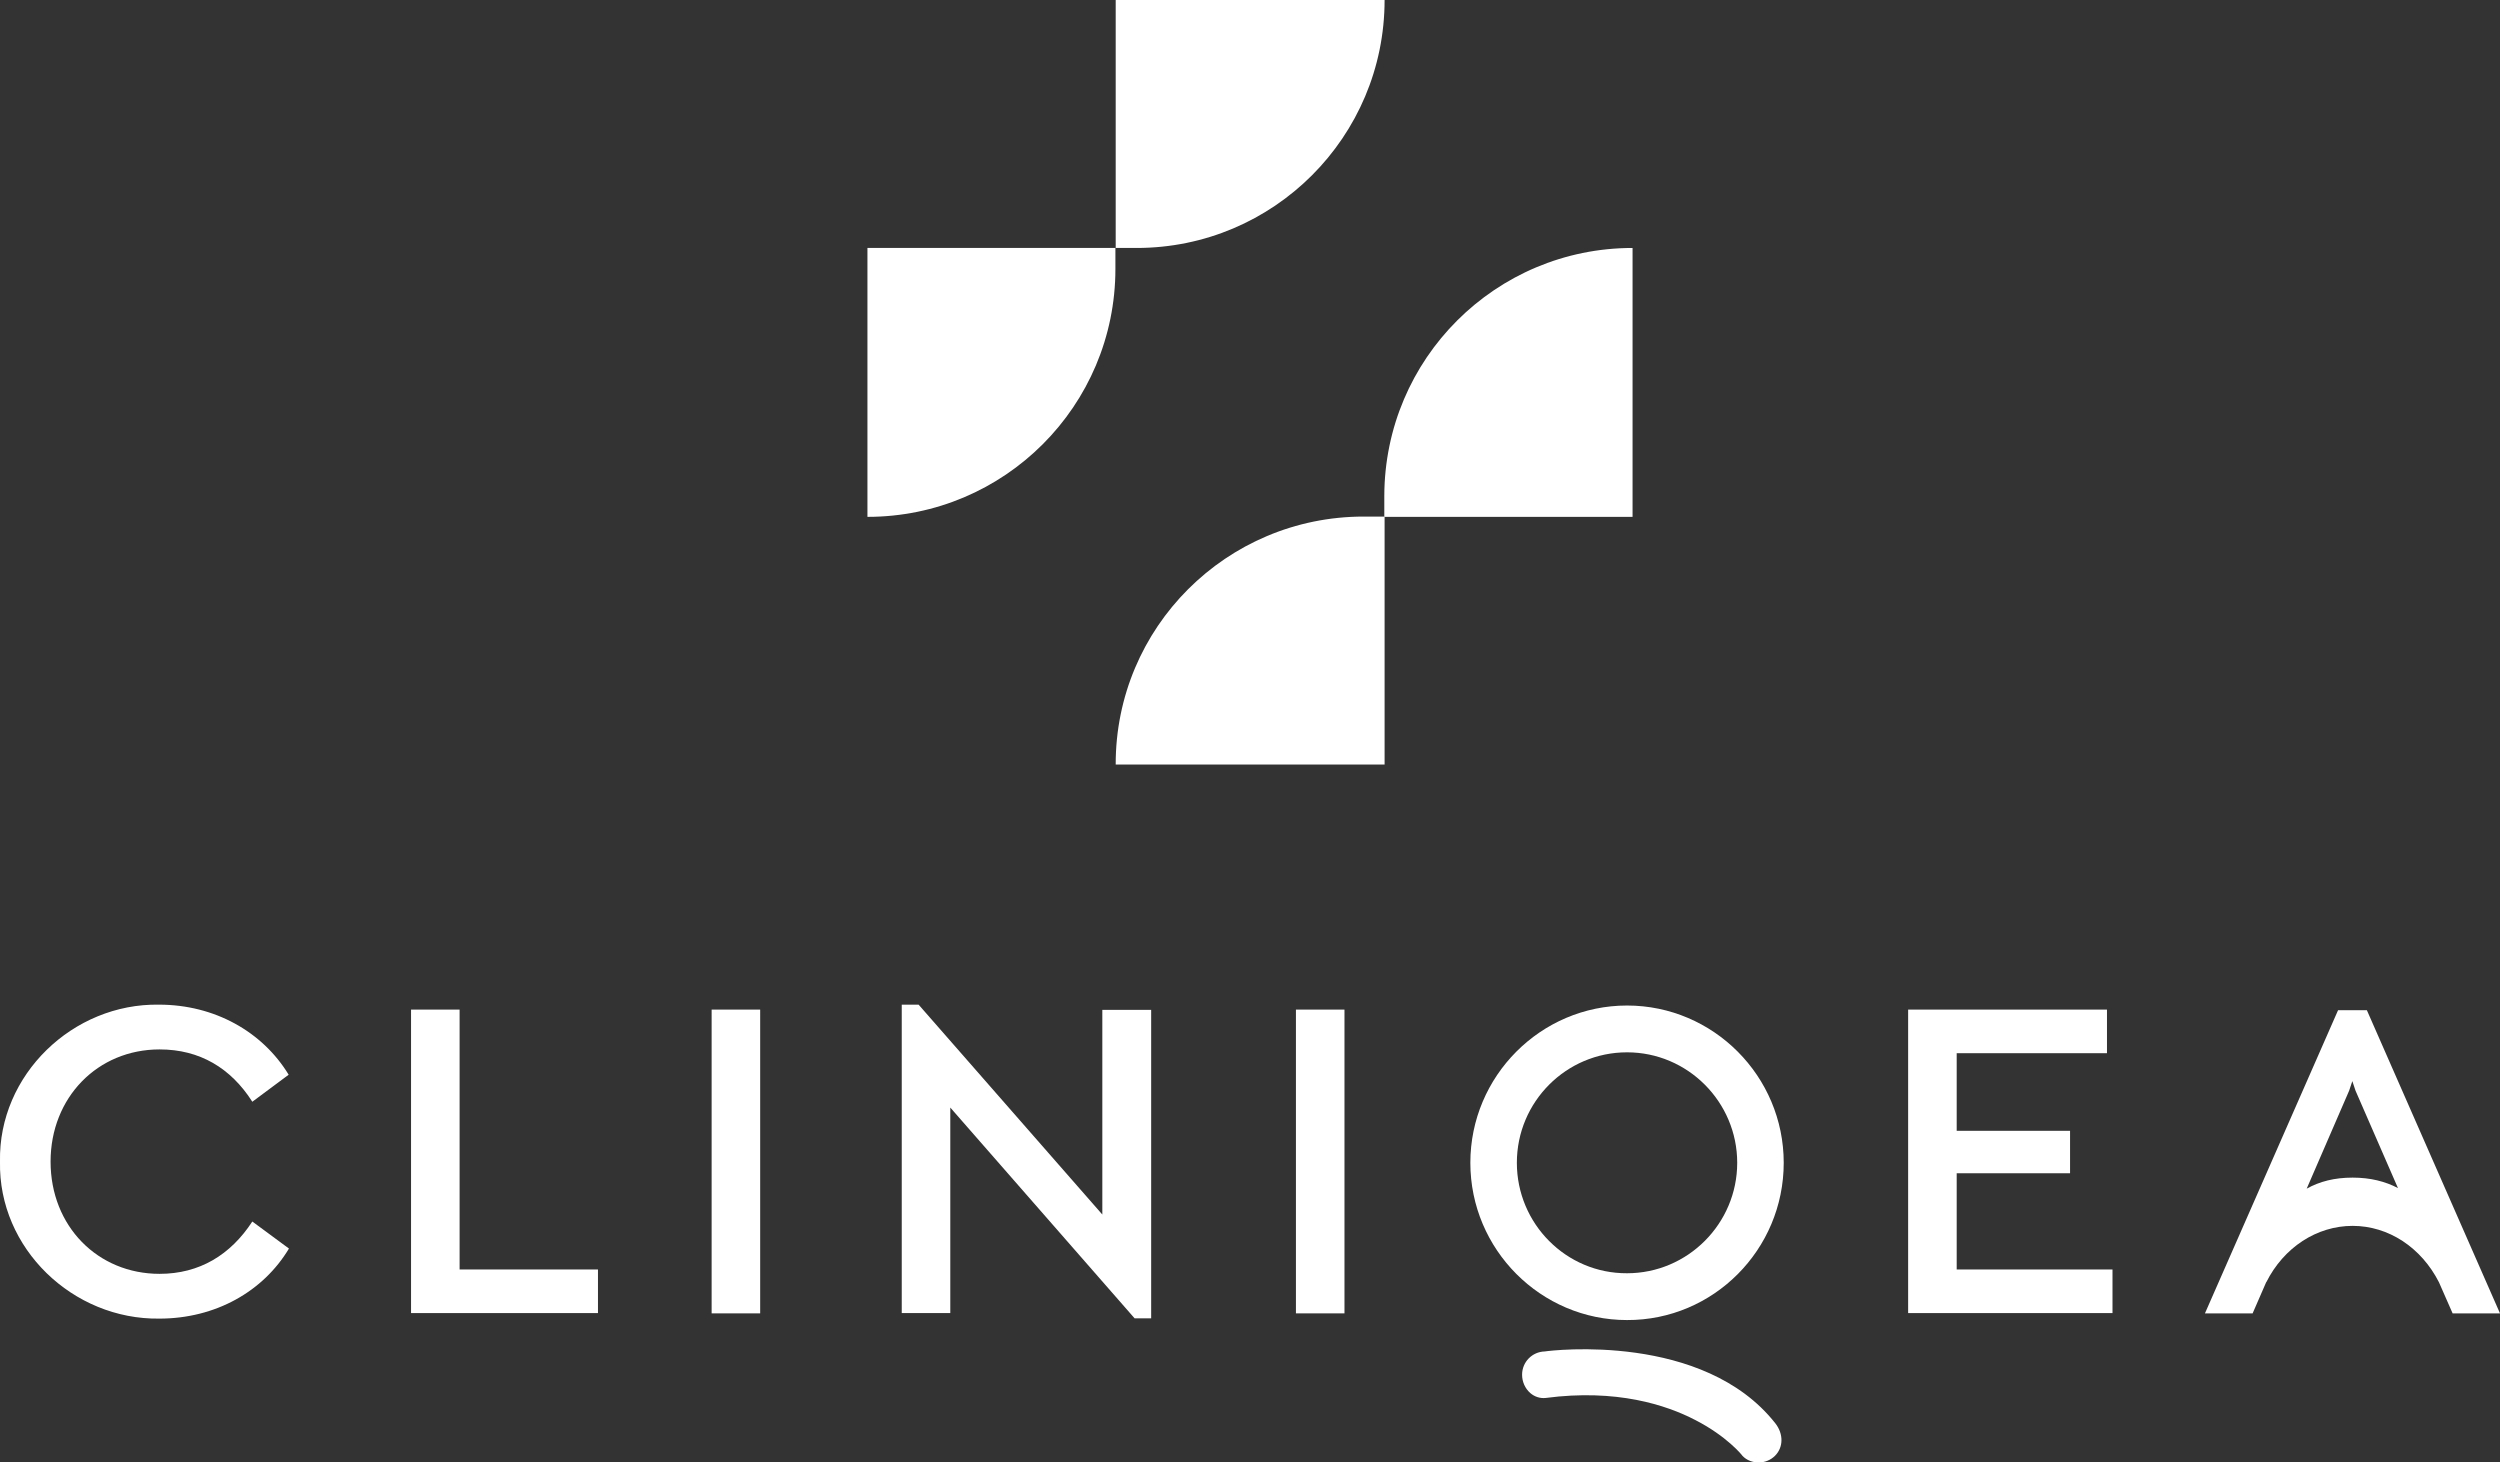
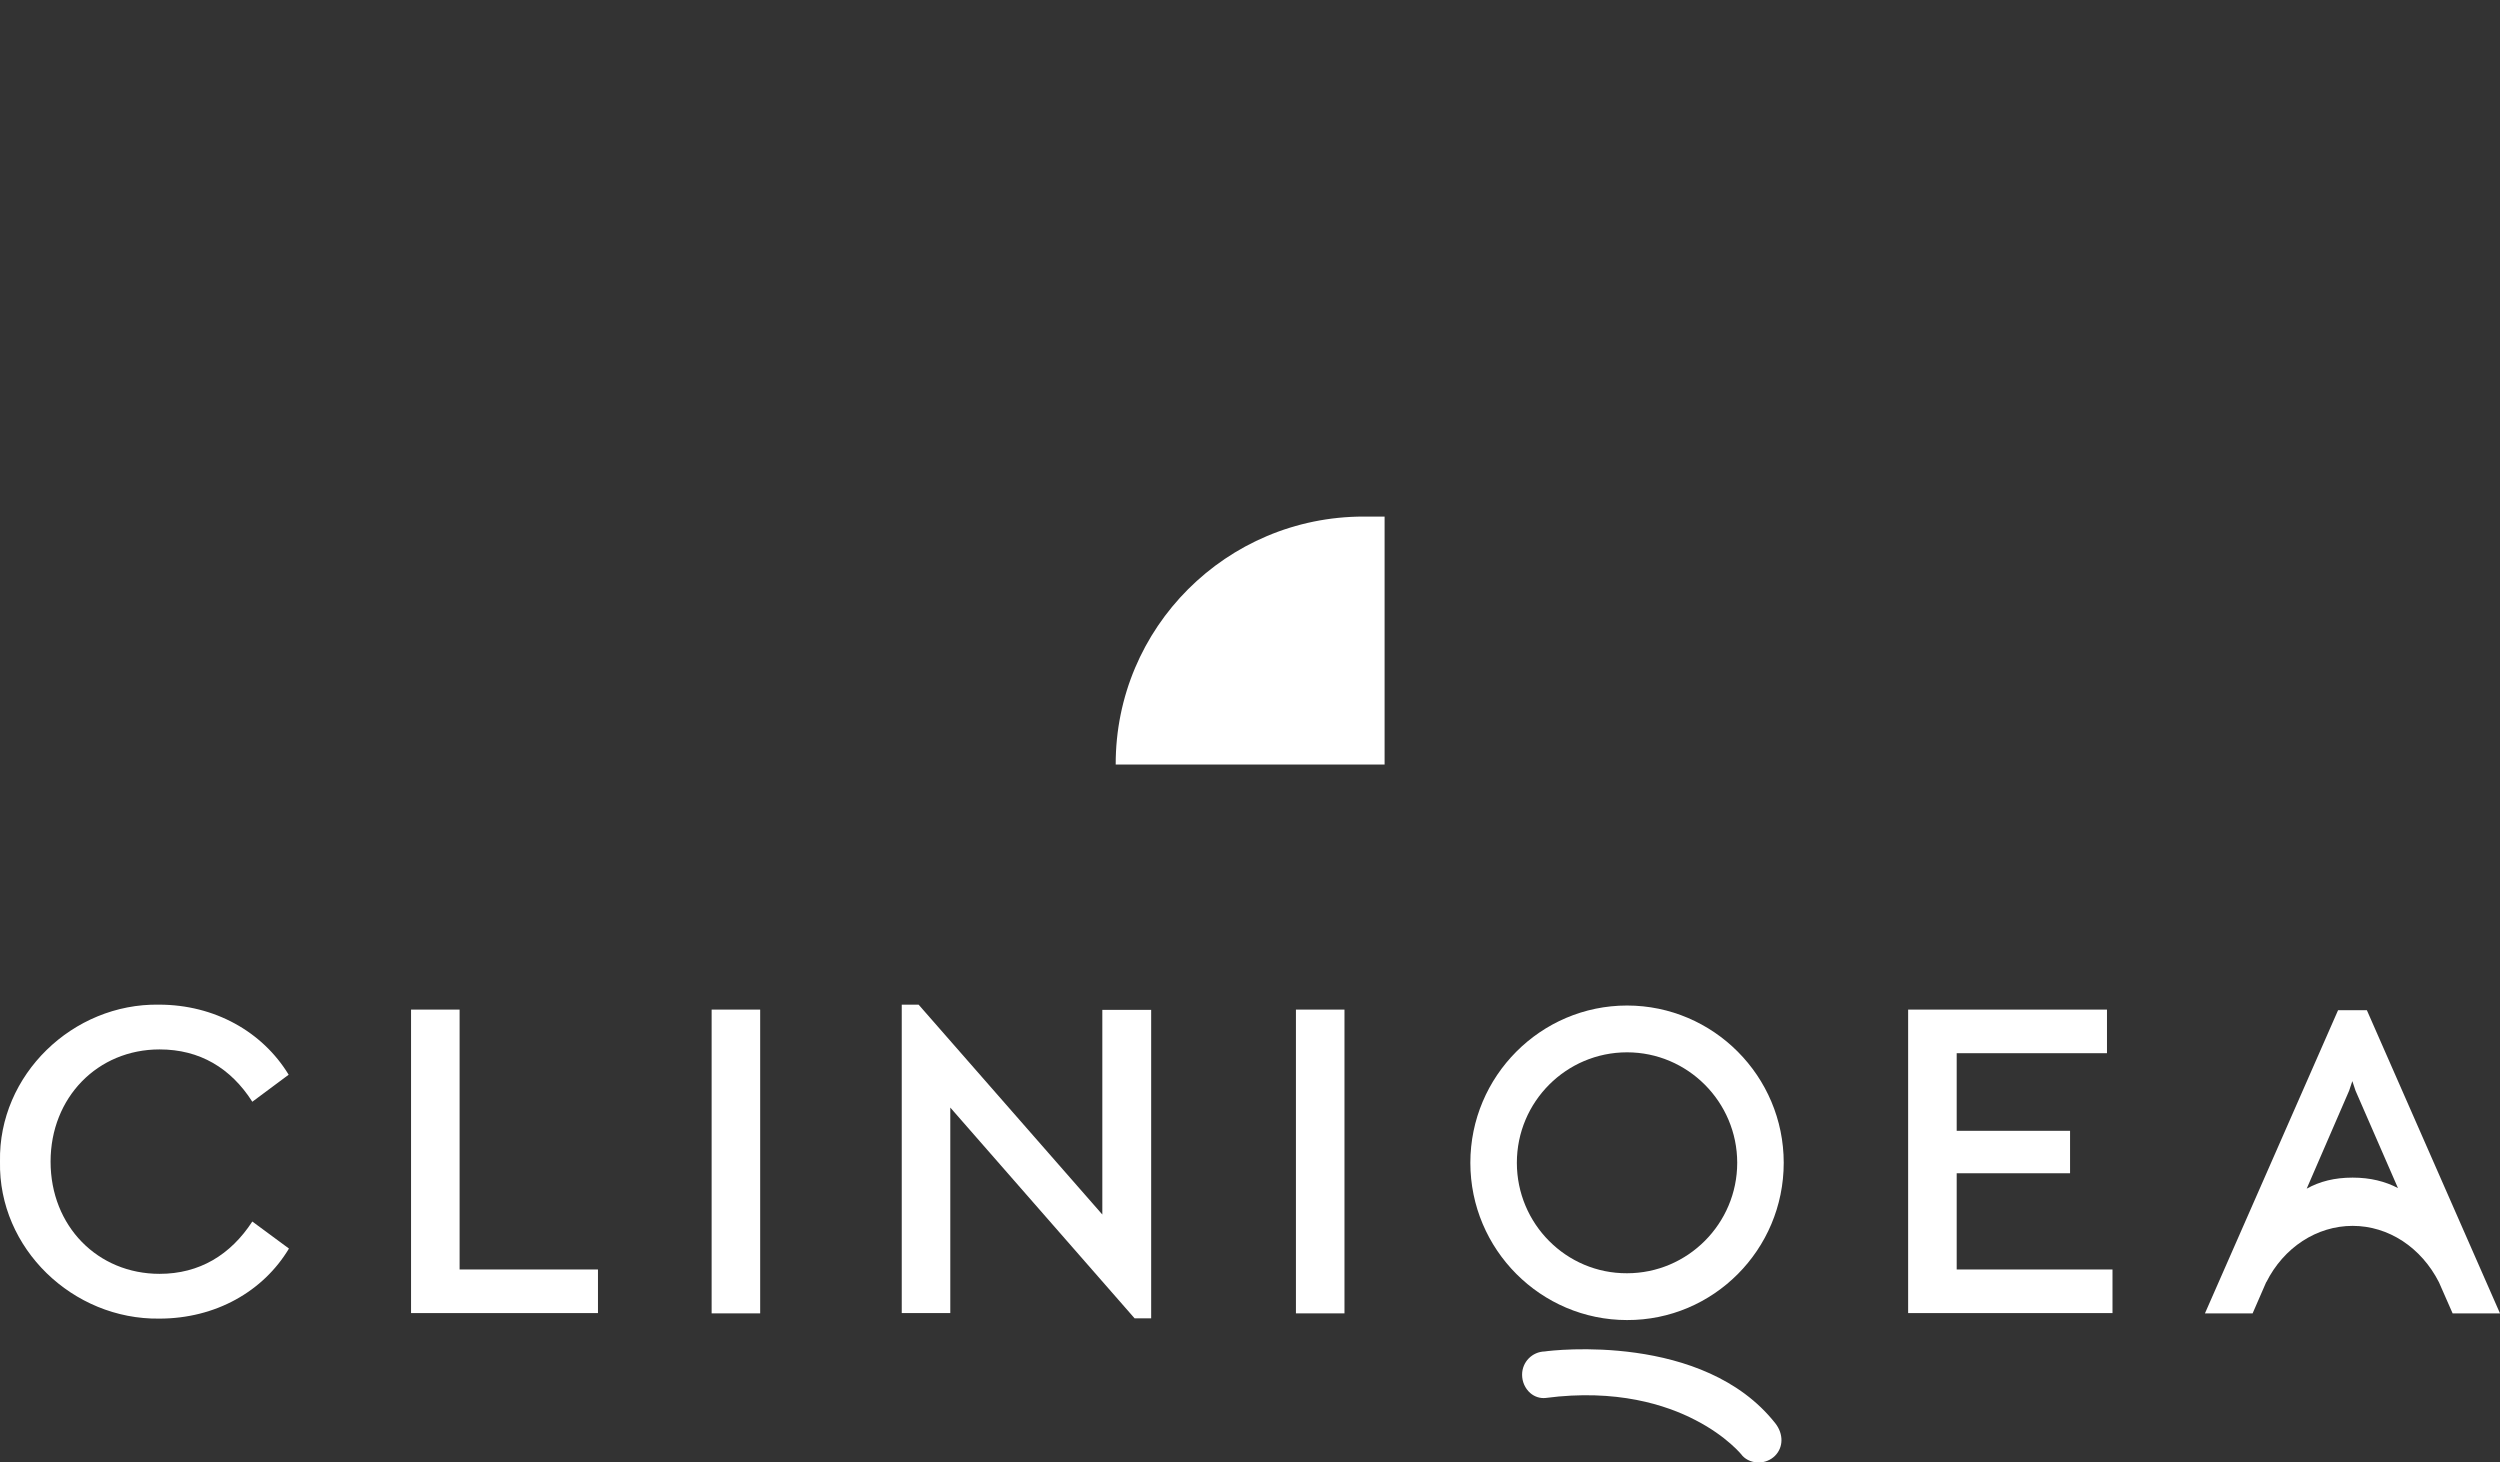
<svg xmlns="http://www.w3.org/2000/svg" version="1.1" id="Calque_1" x="0px" y="0px" viewBox="0 0 860 503" style="enable-background:new 0 0 860 503;" xml:space="preserve">
  <rect x="0" y="0" width="860" height="503" fill="#333333" stroke="none" />
  <style type="text/css">
	.st0{fill:#FFFFFF;}
</style>
  <g>
    <g>
      <path class="st0" d="M54.7,345.6c19.1,0,35.6,9.3,44.6,24.1L86.8,379c-7.4-11.6-18.1-18-31.9-18c-21.3,0-37.5,16.5-37.5,38.6    c0,22.2,16.2,38.6,37.5,38.6c13.7,0,24.4-6.5,31.9-18l12.6,9.3c-8.8,14.7-25.2,24.1-44.6,24.1C25.1,454-0.6,429.5,0,399.6    C-0.6,369.7,25.1,345.1,54.7,345.6z" />
      <path class="st0" d="M141.4,347.3h16.7v89.4h47.6v15h-64.3V347.3z" />
      <path class="st0" d="M244.8,347.3h16.7v104.5h-16.7V347.3z" />
      <path class="st0" d="M396,347.3v106.2h-5.7l-63.4-72.5v70.7h-16.7V345.6h5.8l63.2,72.2v-70.4H396z" />
      <path class="st0" d="M445.8,347.3h16.7v104.5h-16.7V347.3z" />
-       <path class="st0" d="M656.4,347.3h68.4v15h-51.7v26.7h39v14.6h-39v33.1h53.6v15h-70.3V347.3z" />
+       <path class="st0" d="M656.4,347.3h68.4v15h-51.7v26.7h39v14.6h-39v33.1h53.6v15h-70.3V347.3" />
      <path class="st0" d="M860,451.8l-45.8-104.3h-9.9l-45.8,104.3h16.4l4.7-10.8l0,0.1c6-12,17.4-19.4,29.7-19.4    c12.3,0,23.6,7.4,29.7,19.4l4.7,10.7H860z M809.3,405.1c-6.2,0-11.3,1.3-15.8,3.8l14.6-33.7l1.1-3.3l1.1,3.3l14.6,33.5    C820.5,406.4,815.4,405.1,809.3,405.1z" />
      <g>
        <path class="st0" d="M613.6,400c0-29.8-24.2-54.1-53.9-54.1c-29.7,0-53.9,24.3-53.9,54.1s24.2,54.1,53.9,54.1     C589.4,454.2,613.6,429.9,613.6,400z M521.8,400c0-21,17-38,37.9-38c20.9,0,37.9,17.1,37.9,38s-17,38-37.9,38     C538.8,438.1,521.8,421,521.8,400z" />
        <path class="st0" d="M531.4,464.9c-4.3,0.1-7.8,3.6-7.8,8c0,2.4,1,4.7,2.8,6.3c1.5,1.3,3.4,1.9,5.3,1.7     c24.4-3.2,41.5,2.4,51.5,7.6c10.9,5.6,16.1,12.1,16.2,12.3c1.5,1.6,3.6,2.3,5.6,2.3s4.1-0.8,5.6-2.3c2.9-2.9,3-7.5,0.1-11.2     C586,458.3,533.9,464.5,531.4,464.9z" />
      </g>
    </g>
    <g>
-       <path class="st0" d="M298.4,85.3h85.3v7.2c0,47.1-38.2,85.3-85.3,85.3h0V85.3z" />
-       <path class="st0" d="M561.6,85.3v92.5h-85.4v-7.2C476.3,123.4,514.5,85.3,561.6,85.3L561.6,85.3z" />
-       <path class="st0" d="M476.3,0L476.3,0c0,47.1-38.2,85.3-85.3,85.3h-7.2V0H476.3z" />
      <path class="st0" d="M469.1,177.7h7.2V263h-92.5v0C383.7,215.9,421.9,177.7,469.1,177.7z" />
    </g>
  </g>
</svg>